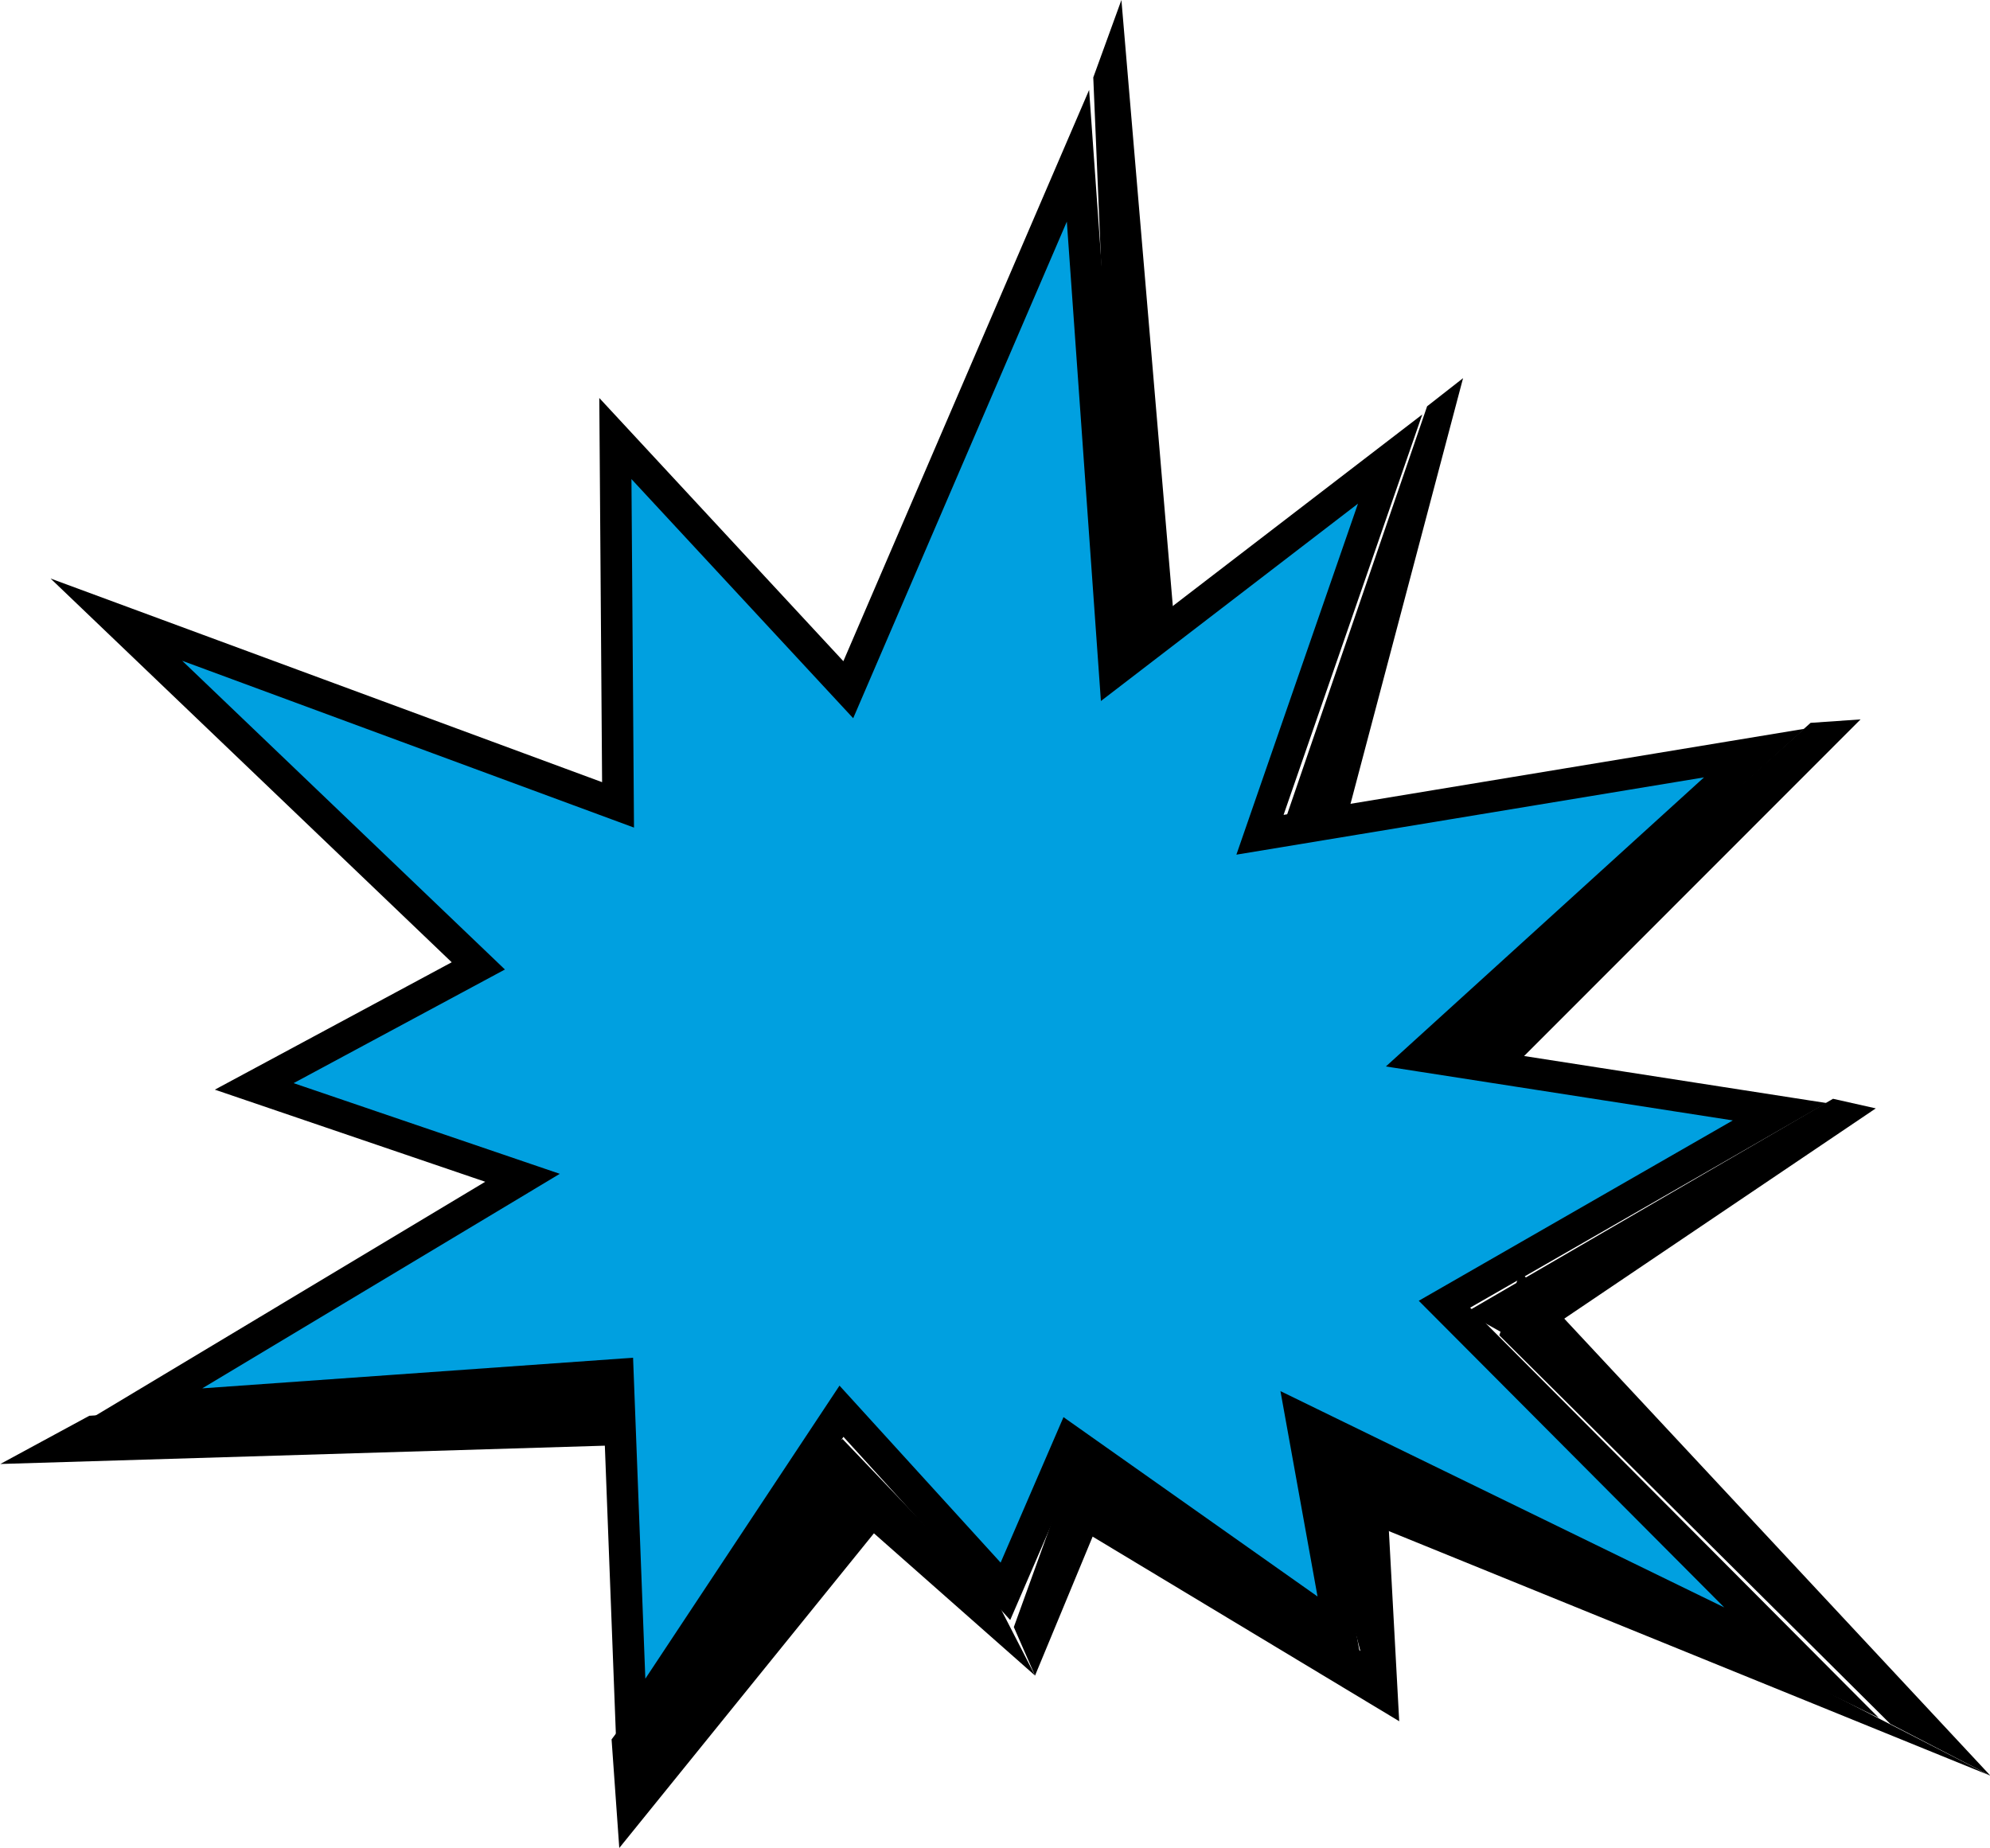
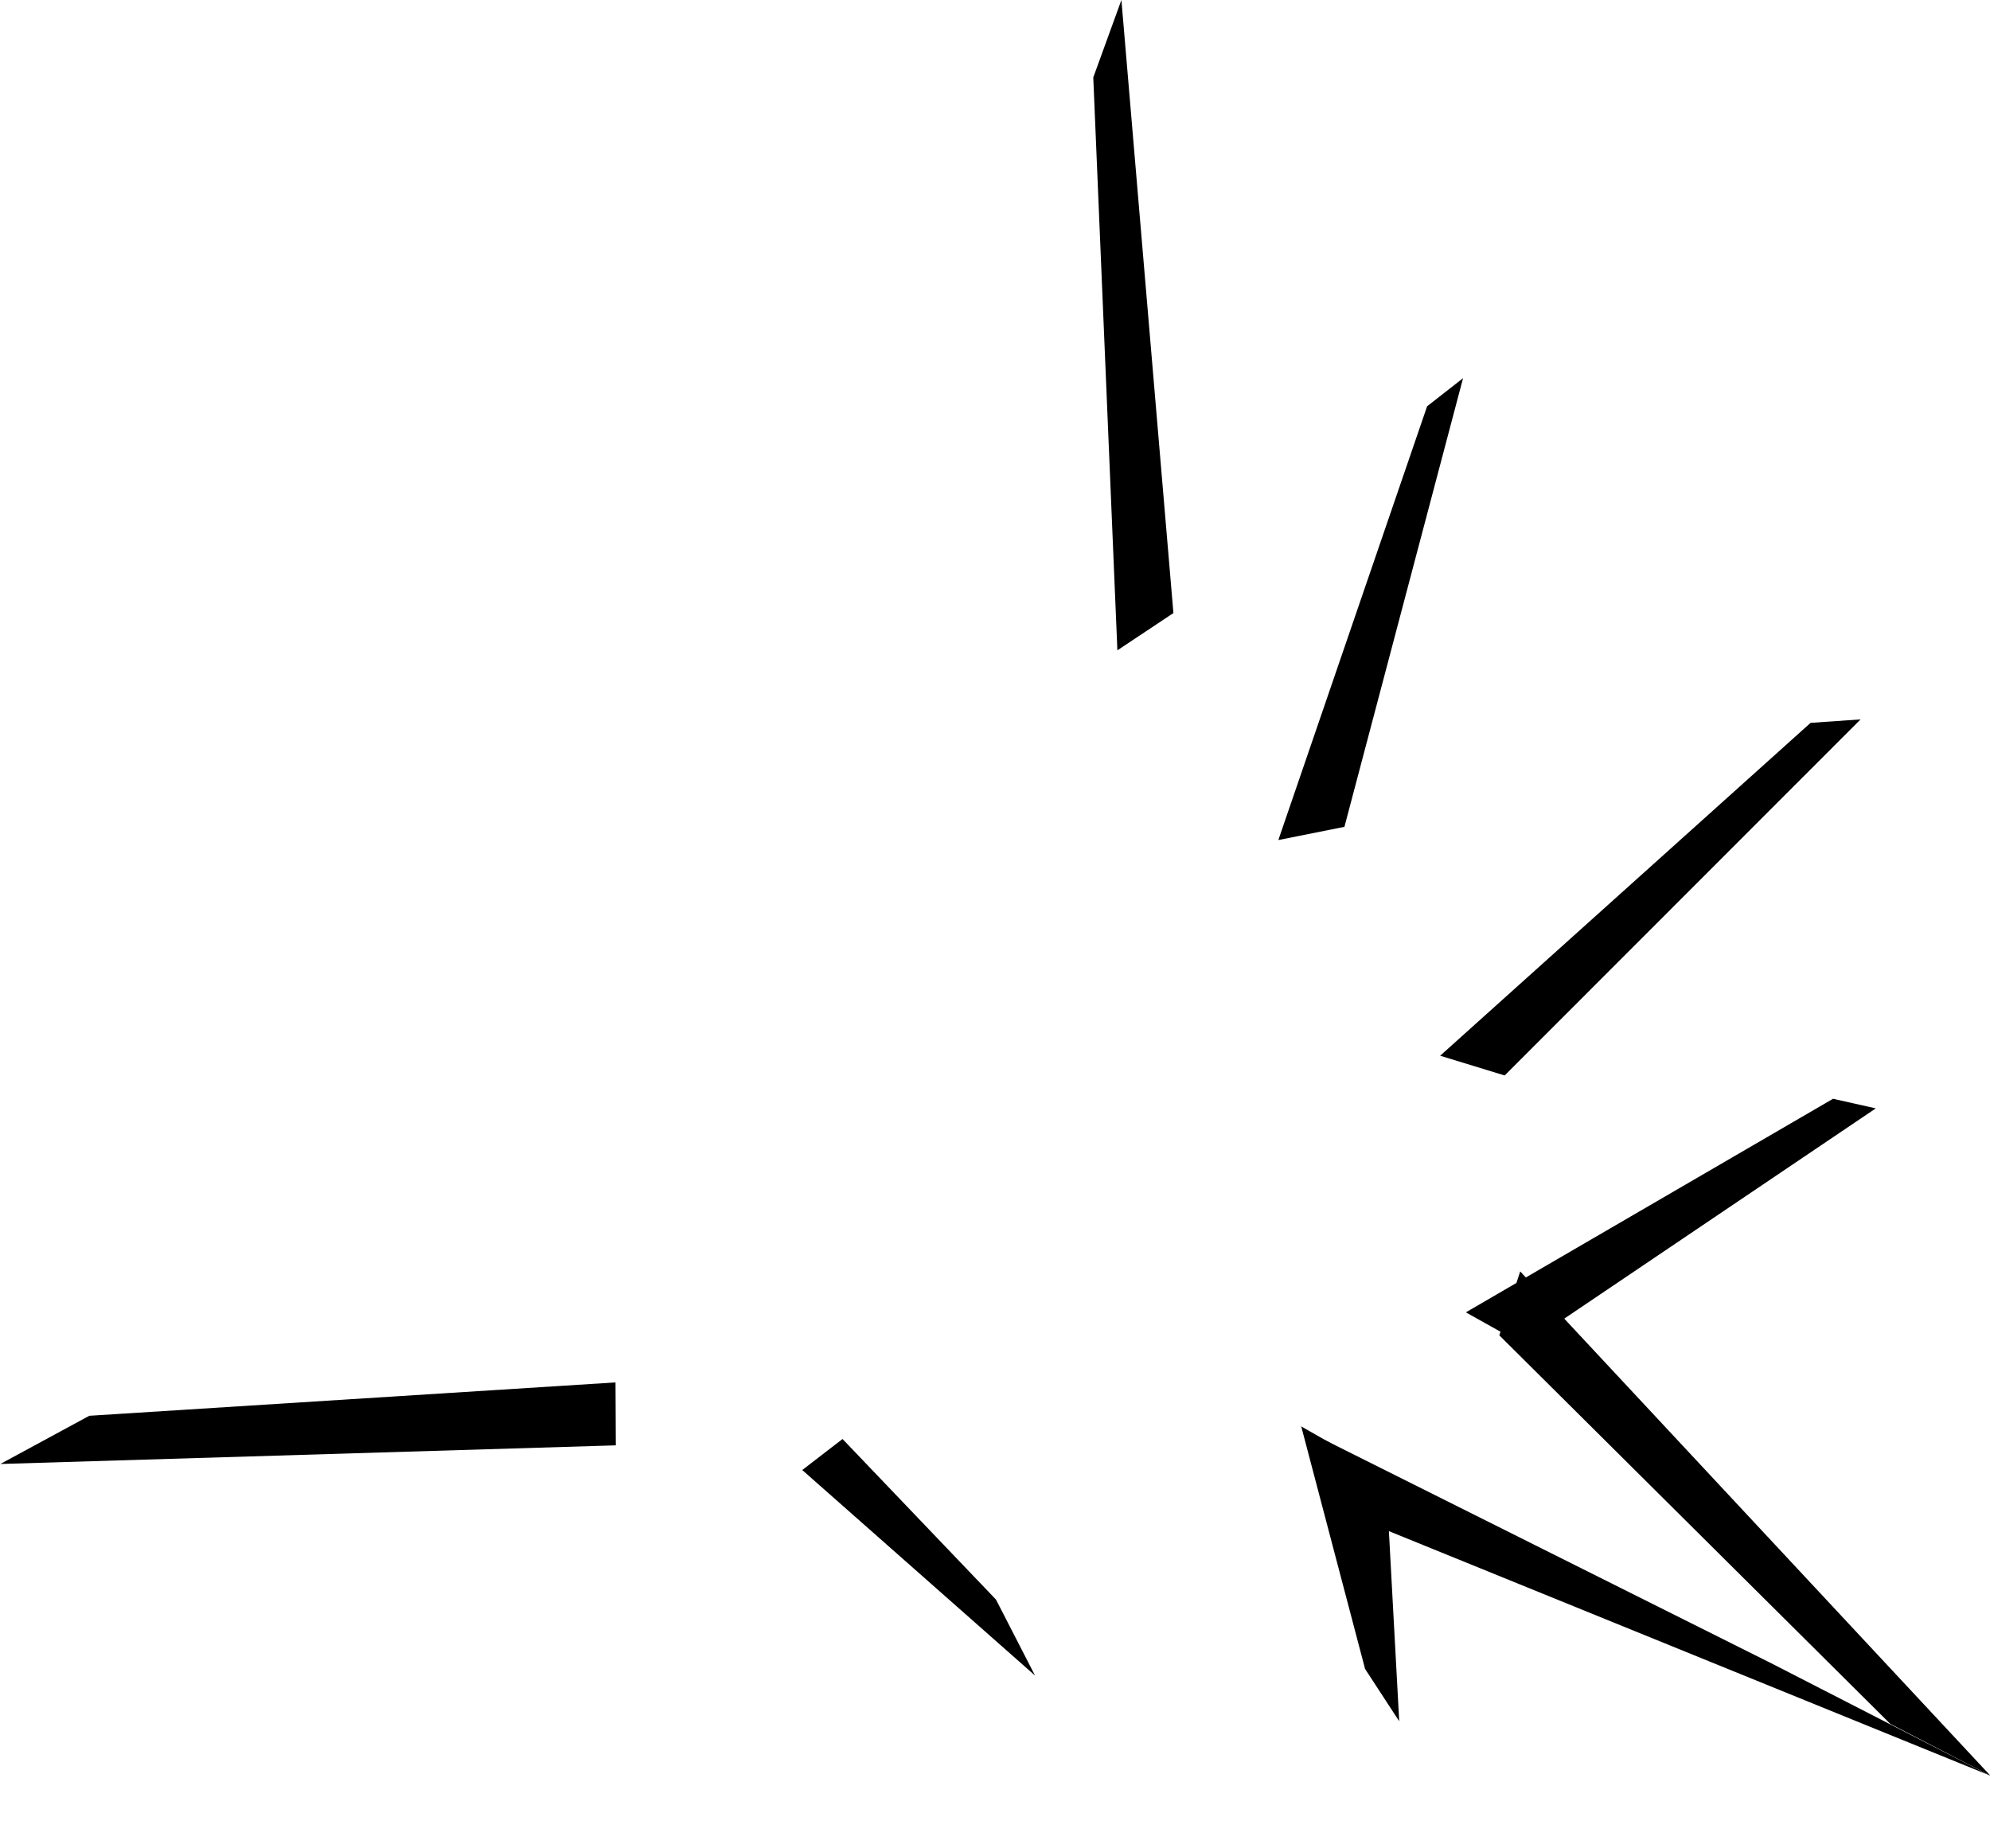
<svg xmlns="http://www.w3.org/2000/svg" fill="#000000" height="256.2" preserveAspectRatio="xMidYMid meet" version="1" viewBox="16.7 23.0 275.8 256.2" width="275.8" zoomAndPan="magnify">
  <g id="change1_1">
-     <path d="m166.1 44.592-31.834 74.014-32.28-34.818 0.37 50.781-69.527-25.676 50.162 47.995-31.058 16.705 37.184 12.669-53.35 32.018 66.573-4.734 1.873 49.018 29.11-43.943 22.721 24.964 8.989-20.805 37.37 26.388-5.322-29.48 69.295 33.78-49.482-49.682 46.449-26.681-49.712-7.733 46.188-41.98-68.493 11.321 18.036-52.078-38.19 29.326z" fill="#00a0e0" stroke="#000000" stroke-miterlimit="7" stroke-width="4.375" />
-   </g>
+     </g>
  <g id="change2_1">
    <path d="m172.12 23-3.9 10.735 3.342 79.41 7.765-5.165z" fill="inherit" />
  </g>
  <g id="change2_2">
    <path d="m274.562,122.72-6.929.479-51.336,46.141 8.939,2.738z" fill="inherit" />
  </g>
  <g id="change2_3">
    <path d="m276.67 176.64-5.924-1.331-50.889 29.605 8.167 4.564z" fill="inherit" />
  </g>
  <g id="change2_4">
    <path d="m278.68 261.96 13.875 7.177-65.163-69.897-2.895 8.862z" fill="inherit" />
  </g>
  <g id="change2_5">
    <path d="m292.55 269.14-30.47-15.637-61.732-30.874 0.728 9.311z" fill="inherit" />
  </g>
  <g id="change2_6">
    <path d="m205.89 254.34 4.731 7.254-1.855-34.2-11.723-6.667z" fill="inherit" />
  </g>
  <g id="change2_7">
-     <path d="m101.46 264.11 1.068 15.051 37.958-46.913-9.993-6.791z" fill="inherit" />
-   </g>
+     </g>
  <g id="change2_8">
    <path d="m29.076 219.25-12.329 6.682 85.304-2.583-0.045-8.724z" fill="inherit" />
  </g>
  <g id="change2_9">
-     <path d="m157.21 248.54 2.938 6.727 11.416-27.548-5.506-3.68z" fill="inherit" />
-   </g>
+     </g>
  <g id="change2_10">
    <path d="m160.15 255.26-5.413-10.533-21.268-22.257-5.583 4.3z" fill="inherit" />
  </g>
  <g id="change2_11">
-     <path d="m210.62 261.59-3.524-8.508-39.66-26.217-6.049 5.072z" fill="inherit" />
-   </g>
+     </g>
  <g id="change2_12">
    <path d="m219.47 75.421-4.981 3.896-20.618 60.123 9.157-1.824z" fill="inherit" />
  </g>
</svg>